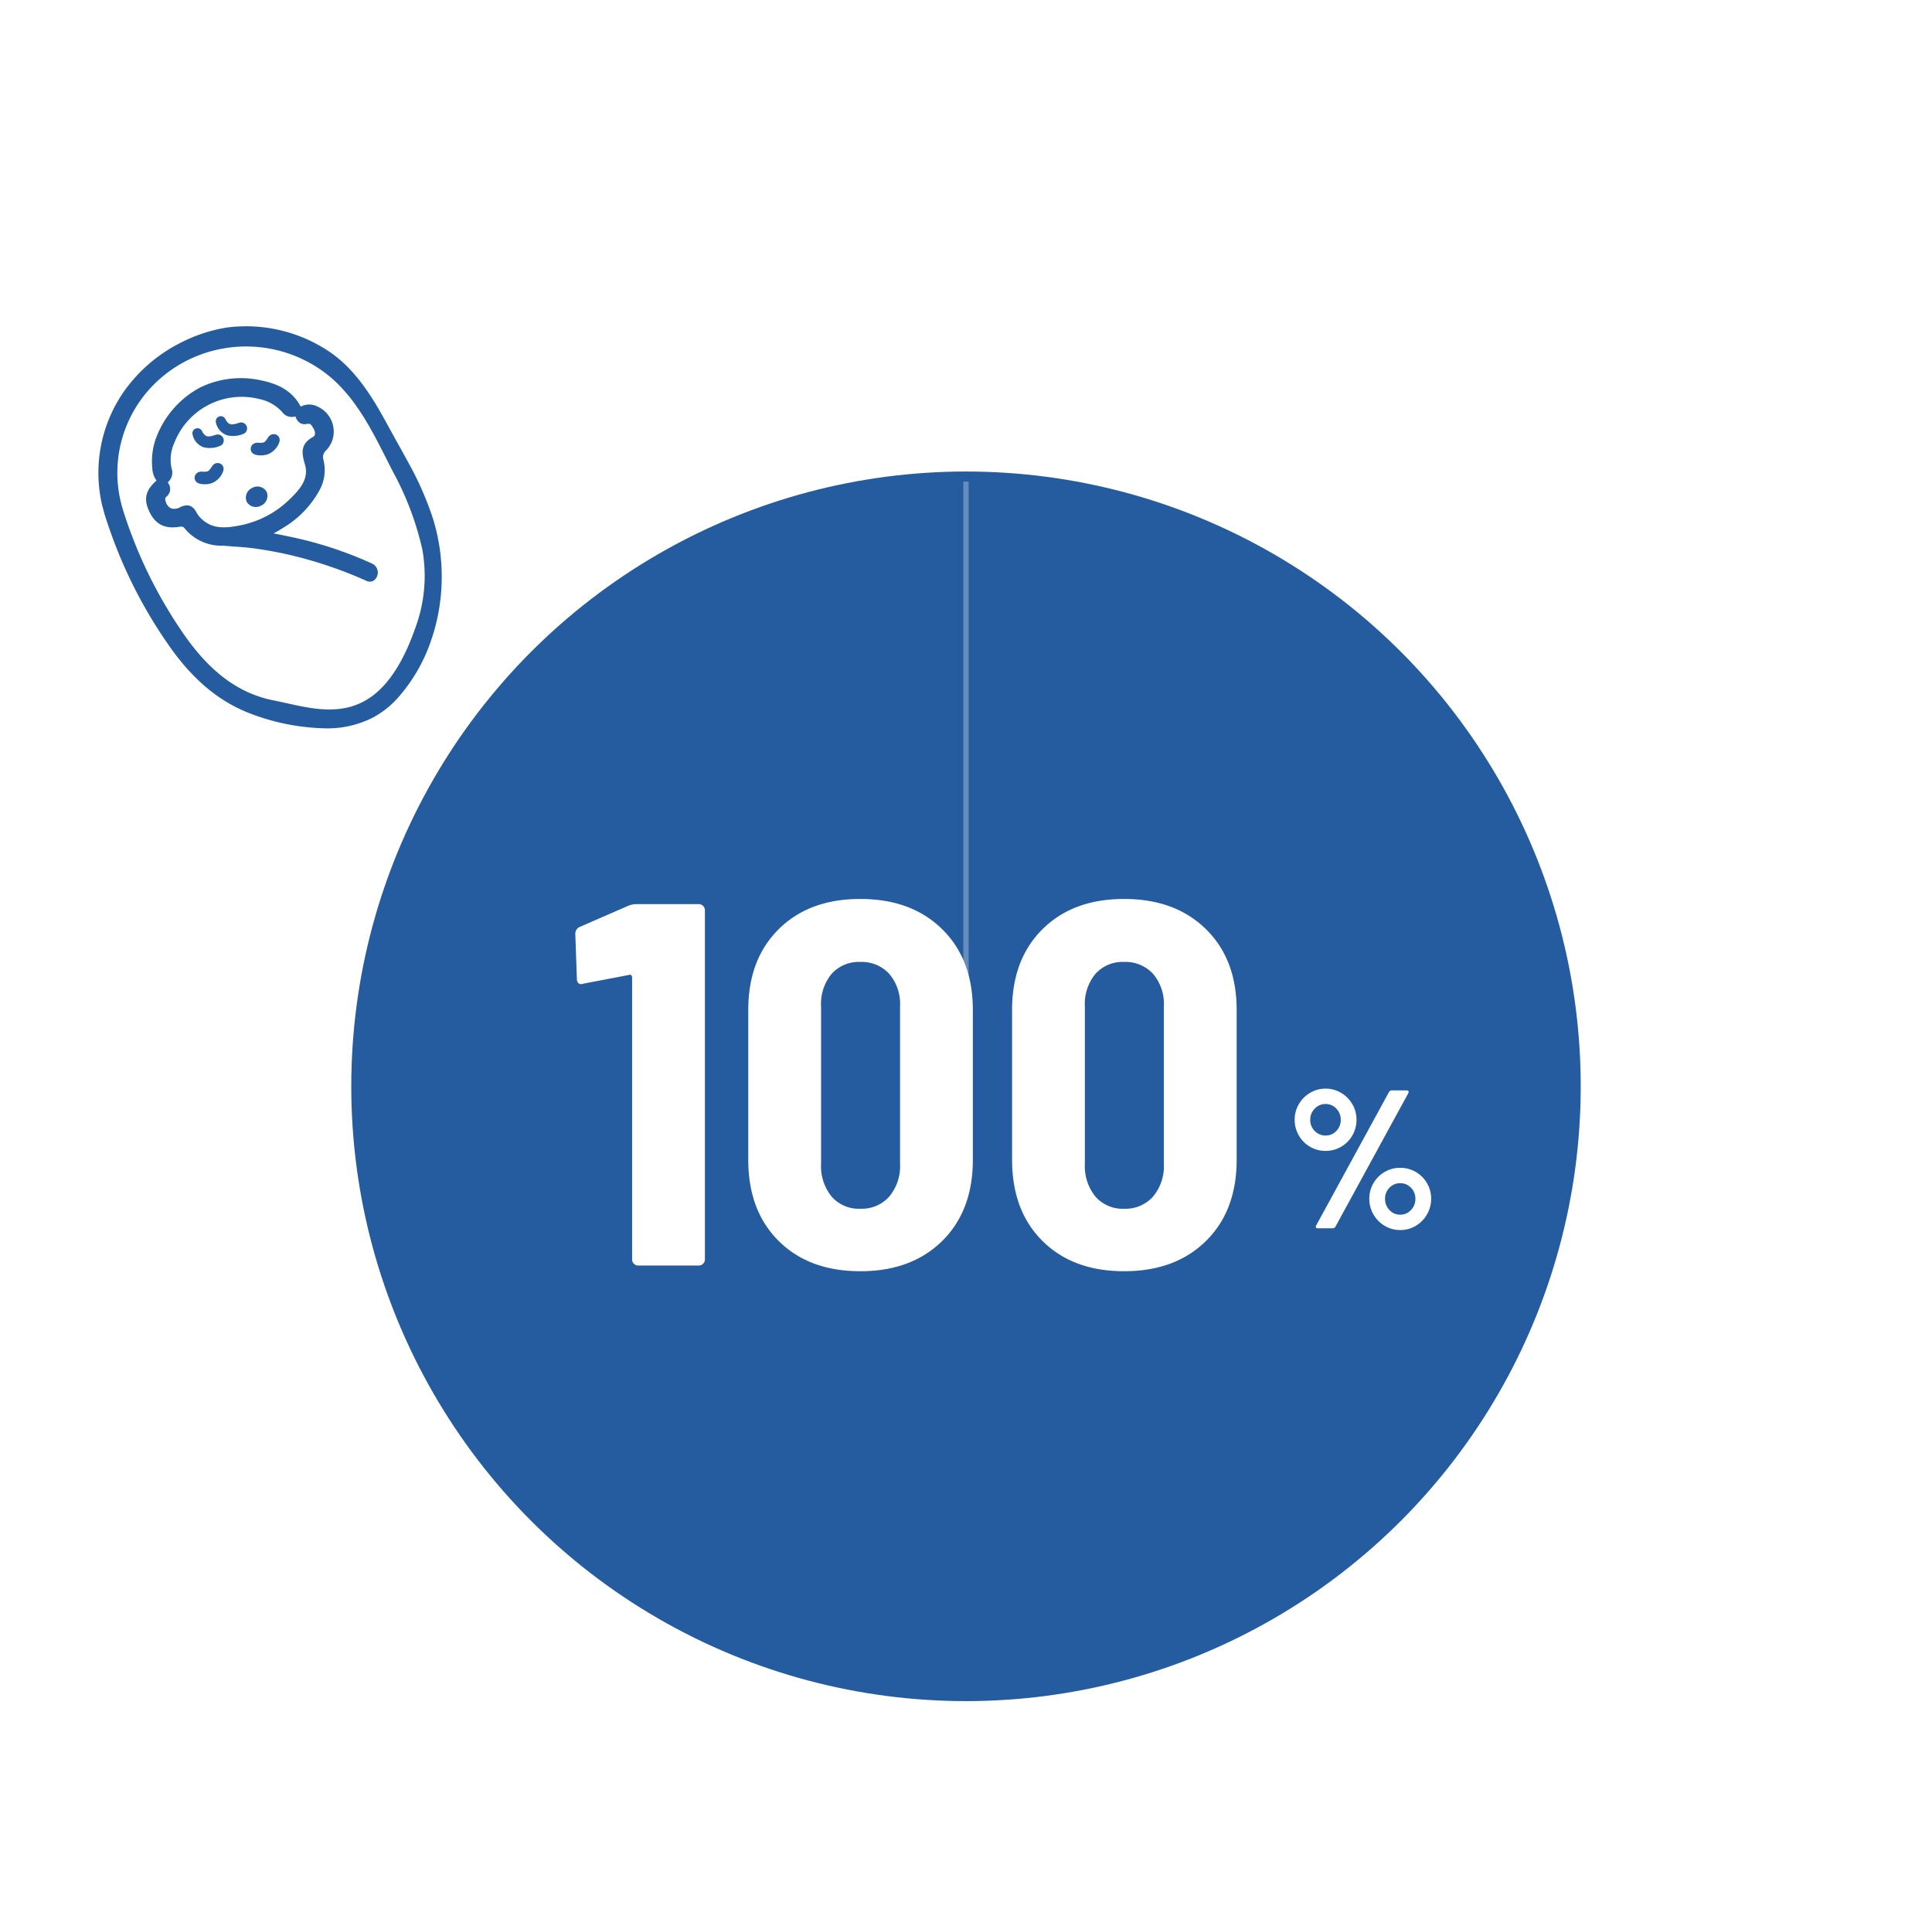
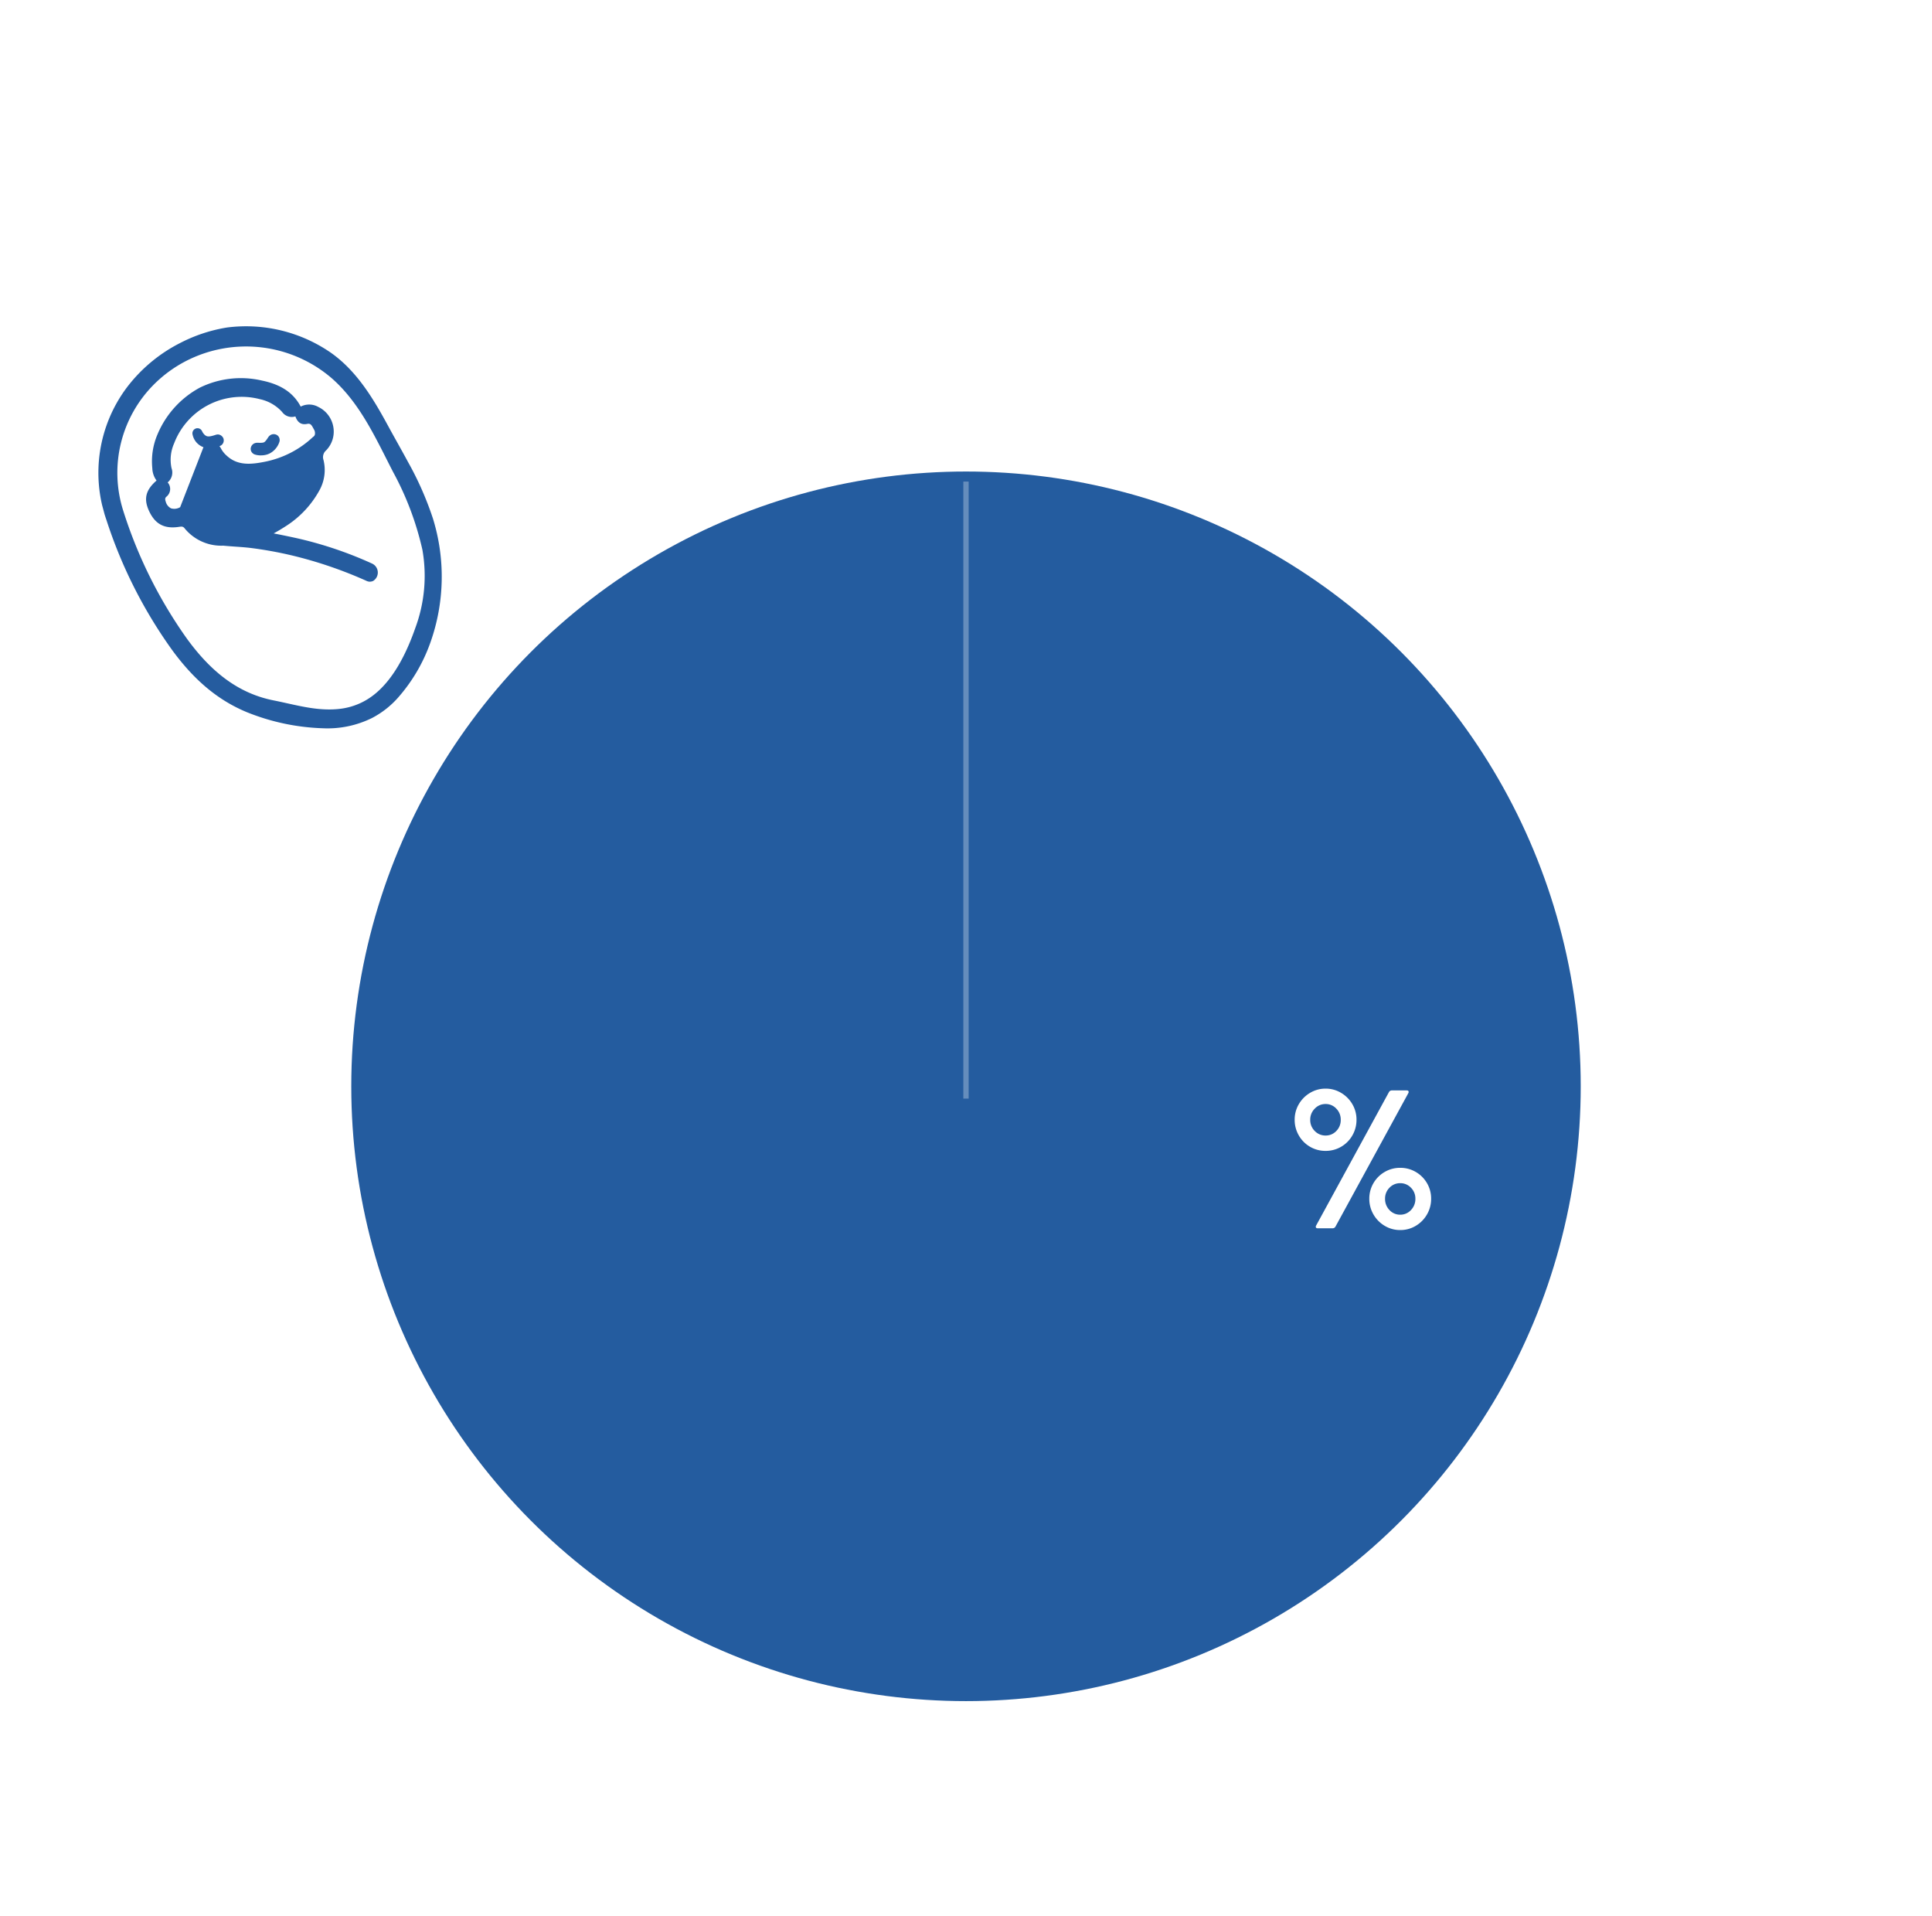
<svg xmlns="http://www.w3.org/2000/svg" width="363" height="360" viewBox="0 0 363 360">
  <defs>
    <clipPath id="clip-path">
      <rect id="長方形_4961" data-name="長方形 4961" width="59.403" height="78.432" fill="#255c9f" />
    </clipPath>
  </defs>
  <g id="data_7" transform="translate(-896 -3230)">
    <rect id="長方形_4693" data-name="長方形 4693" width="363" height="360" transform="translate(896 3230)" fill="#fff" />
    <g id="グループ_15118" data-name="グループ 15118" transform="translate(962 3318.582)">
      <circle id="楕円形_53" data-name="楕円形 53" cx="115.5" cy="115.5" r="115.5" fill="#245c9f" />
    </g>
    <g id="グループ_15119" data-name="グループ 15119" transform="translate(1004.096 3398.883)">
-       <path id="パス_17604" data-name="パス 17604" d="M-52.913-67.609a4.156,4.156,0,0,1,1.455-.291h11.737a1.123,1.123,0,0,1,.824.34,1.123,1.123,0,0,1,.34.825V-1.164a1.123,1.123,0,0,1-.34.825,1.123,1.123,0,0,1-.824.34H-51.07a1.123,1.123,0,0,1-.824-.34,1.123,1.123,0,0,1-.34-.825V-54.126a.645.645,0,0,0-.146-.388.249.249,0,0,0-.34-.1l-8.633,1.649-.388.1q-.873,0-.873-1.067l-.291-8.342a1.373,1.373,0,0,1,.873-1.358ZM-9.36,1.067q-9.6,0-15.326-5.675t-5.723-15.278v-28.13q0-9.506,5.723-15.181T-9.36-68.87q9.6,0,15.375,5.674t5.771,15.181v28.13q0,9.6-5.771,15.278T-9.36,1.067Zm0-11.737a6.927,6.927,0,0,0,5.432-2.279,8.9,8.9,0,0,0,2.037-6.16V-48.694a8.721,8.721,0,0,0-2.037-6.111A7,7,0,0,0-9.36-57.036a6.848,6.848,0,0,0-5.383,2.231,8.856,8.856,0,0,0-1.988,6.111v29.585a9.044,9.044,0,0,0,1.988,6.16A6.779,6.779,0,0,0-9.36-10.67ZM40.207,1.067q-9.6,0-15.326-5.675T19.158-19.885v-28.13q0-9.506,5.723-15.181T40.207-68.87q9.6,0,15.375,5.674t5.771,15.181v28.13q0,9.6-5.771,15.278T40.207,1.067Zm0-11.737a6.927,6.927,0,0,0,5.432-2.279,8.9,8.9,0,0,0,2.037-6.16V-48.694a8.721,8.721,0,0,0-2.037-6.111,7,7,0,0,0-5.432-2.231,6.848,6.848,0,0,0-5.383,2.231,8.856,8.856,0,0,0-1.989,6.111v29.585a9.044,9.044,0,0,0,1.989,6.16A6.779,6.779,0,0,0,40.207-10.67Z" transform="translate(62.904 68.87)" fill="#fff" />
      <path id="パス_17605" data-name="パス 17605" d="M-6.938-14.541a5.7,5.7,0,0,1-2.923-.777,5.723,5.723,0,0,1-2.109-2.127,5.8,5.8,0,0,1-.777-2.941,5.7,5.7,0,0,1,.777-2.923,5.91,5.91,0,0,1,2.109-2.128,5.6,5.6,0,0,1,2.923-.8,5.6,5.6,0,0,1,2.923.8A5.91,5.91,0,0,1-1.906-23.31a5.7,5.7,0,0,1,.777,2.923,5.8,5.8,0,0,1-.777,2.941,5.723,5.723,0,0,1-2.109,2.127A5.7,5.7,0,0,1-6.938-14.541ZM-8.418,0q-.259,0-.333-.148a.408.408,0,0,1,.037-.37L4.976-25.6a.611.611,0,0,1,.555-.3H8.306q.259,0,.333.148a.408.408,0,0,1-.037.37L-5.088-.3a.611.611,0,0,1-.555.3Zm1.48-17.427a2.717,2.717,0,0,0,2.016-.851,2.9,2.9,0,0,0,.833-2.109,2.915,2.915,0,0,0-.833-2.091,2.689,2.689,0,0,0-2.016-.869,2.748,2.748,0,0,0-2.035.869,2.882,2.882,0,0,0-.851,2.091,2.864,2.864,0,0,0,.851,2.109A2.777,2.777,0,0,0-6.938-17.427ZM7.085.333a5.6,5.6,0,0,1-2.923-.8A5.866,5.866,0,0,1,2.053-2.609,5.8,5.8,0,0,1,1.276-5.55a5.7,5.7,0,0,1,.777-2.923,5.765,5.765,0,0,1,2.109-2.109,5.7,5.7,0,0,1,2.923-.777,5.7,5.7,0,0,1,2.923.777,5.765,5.765,0,0,1,2.109,2.109,5.7,5.7,0,0,1,.777,2.923,5.8,5.8,0,0,1-.777,2.942A5.866,5.866,0,0,1,10.008-.463,5.6,5.6,0,0,1,7.085.333Zm0-2.886A2.689,2.689,0,0,0,9.1-3.423,2.961,2.961,0,0,0,9.934-5.55,2.852,2.852,0,0,0,9.1-7.622a2.717,2.717,0,0,0-2.017-.851,2.717,2.717,0,0,0-2.016.851A2.852,2.852,0,0,0,4.236-5.55a2.961,2.961,0,0,0,.833,2.128A2.689,2.689,0,0,0,7.085-2.553Z" transform="translate(147.904 61.87)" fill="#fff" />
    </g>
    <g id="グループ_15130" data-name="グループ 15130" transform="matrix(0.966, -0.259, 0.259, 0.966, 908.374, 3299.486)">
      <g id="グループ_15129" data-name="グループ 15129" transform="translate(0 0)" clip-path="url(#clip-path)">
        <path id="パス_17527" data-name="パス 17527" d="M59.373,44.757a60.18,60.18,0,0,0-1.764-11.384c-.317-1.341-.659-2.7-.99-4.018-.292-1.159-.585-2.321-.865-3.491-1.342-5.588-2.972-11.43-6.8-16.044A28.034,28.034,0,0,0,31.263.148a29.323,29.323,0,0,0-9.244.543A29.077,29.077,0,0,0,10.194,6.174,26.709,26.709,0,0,0,.059,29.162,88.512,88.512,0,0,0,5.7,56.119c2.553,6.533,5.863,11.216,10.417,14.738A41.575,41.575,0,0,0,29.2,77.529a18.829,18.829,0,0,0,9.425.529h0a17.023,17.023,0,0,0,5.815-2.5,31.563,31.563,0,0,0,8.454-8.368,36.927,36.927,0,0,0,6.481-22.438m-3.427,5.2a28.167,28.167,0,0,1-5.1,13.891c-2.733,4.011-6.569,8.5-11.212,10.28a12.975,12.975,0,0,1-1.887.565,12.681,12.681,0,0,1-4.741.112c-3.3-.536-6.089-1.987-9.04-3.523-.756-.393-1.538-.8-2.323-1.187-5.732-2.823-9.78-7.713-12.739-15.39a86.144,86.144,0,0,1-5.35-26.458A23.476,23.476,0,0,1,15.276,6.928a24.19,24.19,0,0,1,6.97-2.692A24.685,24.685,0,0,1,47.771,14.355c3.515,5.2,4.817,11.419,6.076,17.432.186.886.371,1.77.562,2.649a56.5,56.5,0,0,1,1.537,15.523" transform="translate(0 0)" fill="#255c9f" />
-         <path id="パス_17528" data-name="パス 17528" d="M38.033,40.662a72.508,72.508,0,0,0-13.22-8.683c-1.068-.545-2.13-1.079-3.189-1.589,1.006-.239,2-.536,2.964-.856a18.512,18.512,0,0,0,7.464-4.759,7.852,7.852,0,0,0,2.19-5.284,1.672,1.672,0,0,1,.946-1.616,5.051,5.051,0,0,0,2.452-3.964A5.125,5.125,0,0,0,35.864,9.6a3.486,3.486,0,0,0-3.076-.921l-.082.019c-.651-2.85-2.488-4.957-5.748-6.6A17.5,17.5,0,0,0,15.308.353,17.76,17.76,0,0,0,5.356,6.783,12.834,12.834,0,0,0,2.777,12.67,4.089,4.089,0,0,0,2.949,15.1C.544,16.266-.289,17.748.086,20.128c.439,2.783,1.888,4.161,4.7,4.469.559.061.748.138.925.526a8.885,8.885,0,0,0,6.17,5.035c.7.262,1.4.505,2.091.744,1,.344,2.032.7,3.015,1.105a74.42,74.42,0,0,1,6.93,3.292A79.45,79.45,0,0,1,36.15,43.507a1.427,1.427,0,0,0,1.234.34,1.856,1.856,0,0,0,.65-3.185M5.939,21.079a2.134,2.134,0,0,1-1.714-.232,1.957,1.957,0,0,1-.633-1.468c-.043-.547.09-.727.335-.855a1.856,1.856,0,0,0,.947-2.547,2.409,2.409,0,0,0,1.395-2.4A7.572,7.572,0,0,1,7.93,9.23,13.579,13.579,0,0,1,25.667,5.368a7.848,7.848,0,0,1,3.4,3.39,2.228,2.228,0,0,0,2.195,1.459c.087,1.218.676,1.868,1.755,1.932.639.038.742.356.914,1.074.02.084.041.168.062.251a1.329,1.329,0,0,1-.088,1,.679.679,0,0,1-.436.323c-2.7.647-2.868,2.451-2.809,4.567.081,2.906-2.208,4.39-4.766,5.775a18.244,18.244,0,0,1-4.814,1.782,18.456,18.456,0,0,1-5.127.38c-2.557-.169-5.18-.542-6.685-3.035a4.636,4.636,0,0,1-.6-1.333c-.34-1.57-1.181-2.142-2.725-1.855" transform="translate(8.124 9.393)" fill="#255c9f" />
-         <path id="パス_17529" data-name="パス 17529" d="M.606,2.87a3.541,3.541,0,0,0,1.04.414,3.8,3.8,0,0,0,1.072.124,3.327,3.327,0,0,0,.563-.072,3.651,3.651,0,0,0,1.54-.759A3.655,3.655,0,0,0,5.535,1.8,1.18,1.18,0,0,0,5.741.842,1.073,1.073,0,0,0,5.2.147a1.168,1.168,0,0,0-.814-.12,1.382,1.382,0,0,0-.613.325L3.637.47a4.252,4.252,0,0,1-.6.468,1.105,1.105,0,0,1-.228.1,1.02,1.02,0,0,1-.293.011,4.258,4.258,0,0,1-.743-.18L1.606.821A1.393,1.393,0,0,0,.915.78a1.166,1.166,0,0,0-.691.447,1.073,1.073,0,0,0-.2.855,1.183,1.183,0,0,0,.587.787" transform="translate(18.074 24.249)" fill="#255c9f" />
+         <path id="パス_17528" data-name="パス 17528" d="M38.033,40.662a72.508,72.508,0,0,0-13.22-8.683c-1.068-.545-2.13-1.079-3.189-1.589,1.006-.239,2-.536,2.964-.856a18.512,18.512,0,0,0,7.464-4.759,7.852,7.852,0,0,0,2.19-5.284,1.672,1.672,0,0,1,.946-1.616,5.051,5.051,0,0,0,2.452-3.964A5.125,5.125,0,0,0,35.864,9.6a3.486,3.486,0,0,0-3.076-.921l-.082.019c-.651-2.85-2.488-4.957-5.748-6.6A17.5,17.5,0,0,0,15.308.353,17.76,17.76,0,0,0,5.356,6.783,12.834,12.834,0,0,0,2.777,12.67,4.089,4.089,0,0,0,2.949,15.1C.544,16.266-.289,17.748.086,20.128c.439,2.783,1.888,4.161,4.7,4.469.559.061.748.138.925.526a8.885,8.885,0,0,0,6.17,5.035c.7.262,1.4.505,2.091.744,1,.344,2.032.7,3.015,1.105a74.42,74.42,0,0,1,6.93,3.292A79.45,79.45,0,0,1,36.15,43.507a1.427,1.427,0,0,0,1.234.34,1.856,1.856,0,0,0,.65-3.185M5.939,21.079a2.134,2.134,0,0,1-1.714-.232,1.957,1.957,0,0,1-.633-1.468c-.043-.547.09-.727.335-.855a1.856,1.856,0,0,0,.947-2.547,2.409,2.409,0,0,0,1.395-2.4A7.572,7.572,0,0,1,7.93,9.23,13.579,13.579,0,0,1,25.667,5.368a7.848,7.848,0,0,1,3.4,3.39,2.228,2.228,0,0,0,2.195,1.459c.087,1.218.676,1.868,1.755,1.932.639.038.742.356.914,1.074.02.084.041.168.062.251a1.329,1.329,0,0,1-.088,1,.679.679,0,0,1-.436.323a18.244,18.244,0,0,1-4.814,1.782,18.456,18.456,0,0,1-5.127.38c-2.557-.169-5.18-.542-6.685-3.035a4.636,4.636,0,0,1-.6-1.333c-.34-1.57-1.181-2.142-2.725-1.855" transform="translate(8.124 9.393)" fill="#255c9f" />
        <path id="パス_17530" data-name="パス 17530" d="M.224,1.228a1.072,1.072,0,0,0-.2.856,1.185,1.185,0,0,0,.587.787,3.53,3.53,0,0,0,1.04.414,3.83,3.83,0,0,0,1.072.124,3.326,3.326,0,0,0,.563-.072,3.656,3.656,0,0,0,1.54-.759,3.65,3.65,0,0,0,.714-.78A1.178,1.178,0,0,0,5.742.842,1.073,1.073,0,0,0,5.2.147a1.168,1.168,0,0,0-.814-.12,1.381,1.381,0,0,0-.613.325L3.639.469a4.232,4.232,0,0,1-.6.469,1.1,1.1,0,0,1-.228.1,1.022,1.022,0,0,1-.293.011A4.285,4.285,0,0,1,1.776.872L1.606.821A1.4,1.4,0,0,0,.915.78a1.166,1.166,0,0,0-.691.447" transform="translate(29.654 21.735)" fill="#255c9f" />
        <path id="パス_17531" data-name="パス 17531" d="M1.689.054A1.985,1.985,0,0,0,.038,2.312,1.985,1.985,0,0,0,2.477,3.683,1.985,1.985,0,0,0,4.127,1.425,1.986,1.986,0,0,0,1.689.054" transform="translate(26.366 30.436)" fill="#255c9f" />
        <path id="パス_17532" data-name="パス 17532" d="M1.434,3.811a4.921,4.921,0,0,0,3.053.518.82.82,0,0,0,.1-.015,1.109,1.109,0,0,0,.79-.792.992.992,0,0,0,0-.58,1.2,1.2,0,0,0-.361-.562,1.066,1.066,0,0,0-.684-.266c-.109,0-.218.006-.327.01a6.618,6.618,0,0,1-.753,0c-.076-.006-.151-.014-.23-.024A.725.725,0,0,0,2.9,2.077a2.085,2.085,0,0,1-.213-.065l-.073-.03a1.64,1.64,0,0,1-.179-.11L2.277,1.7l-.009,0c-.012-.014-.022-.024-.034-.039l-.05-.081c-.039-.069-.073-.141-.106-.212-.013-.027-.03-.059-.048-.092l-.016-.028c-.006-.023-.037-.118-.037-.118-.012-.038-.022-.076-.032-.114C1.923.927,1.9.836,1.885.746A.943.943,0,0,0,.882,0,.981.981,0,0,0,.755.022.952.952,0,0,0,.011.879,3.211,3.211,0,0,0,1.434,3.811" transform="translate(19.839 16.961)" fill="#255c9f" />
-         <path id="パス_17533" data-name="パス 17533" d="M1.434,3.811a4.923,4.923,0,0,0,3.053.518.831.831,0,0,0,.1-.015,1.11,1.11,0,0,0,.79-.792,1,1,0,0,0,0-.58,1.2,1.2,0,0,0-.361-.562,1.066,1.066,0,0,0-.684-.266c-.109,0-.218.006-.327.01a6.617,6.617,0,0,1-.753,0c-.076-.006-.151-.014-.23-.024A.69.69,0,0,0,2.9,2.077a2.084,2.084,0,0,1-.213-.065l-.073-.03a1.64,1.64,0,0,1-.179-.11L2.277,1.7l-.009,0c-.012-.014-.022-.024-.034-.039l-.05-.081c-.039-.069-.073-.141-.106-.212-.012-.028-.029-.059-.047-.092l-.016-.028c-.006-.023-.037-.118-.037-.118-.012-.038-.022-.076-.032-.114-.022-.09-.042-.18-.06-.27A.943.943,0,0,0,.882,0,1.054,1.054,0,0,0,.755.022.952.952,0,0,0,.011.879,3.211,3.211,0,0,0,1.434,3.811" transform="translate(24.661 15.914)" fill="#255c9f" />
      </g>
    </g>
    <line id="線_253" data-name="線 253" y2="115.918" transform="translate(1077.5 3320.47)" fill="none" stroke="#fff" stroke-width="1" opacity="0.3" />
  </g>
</svg>